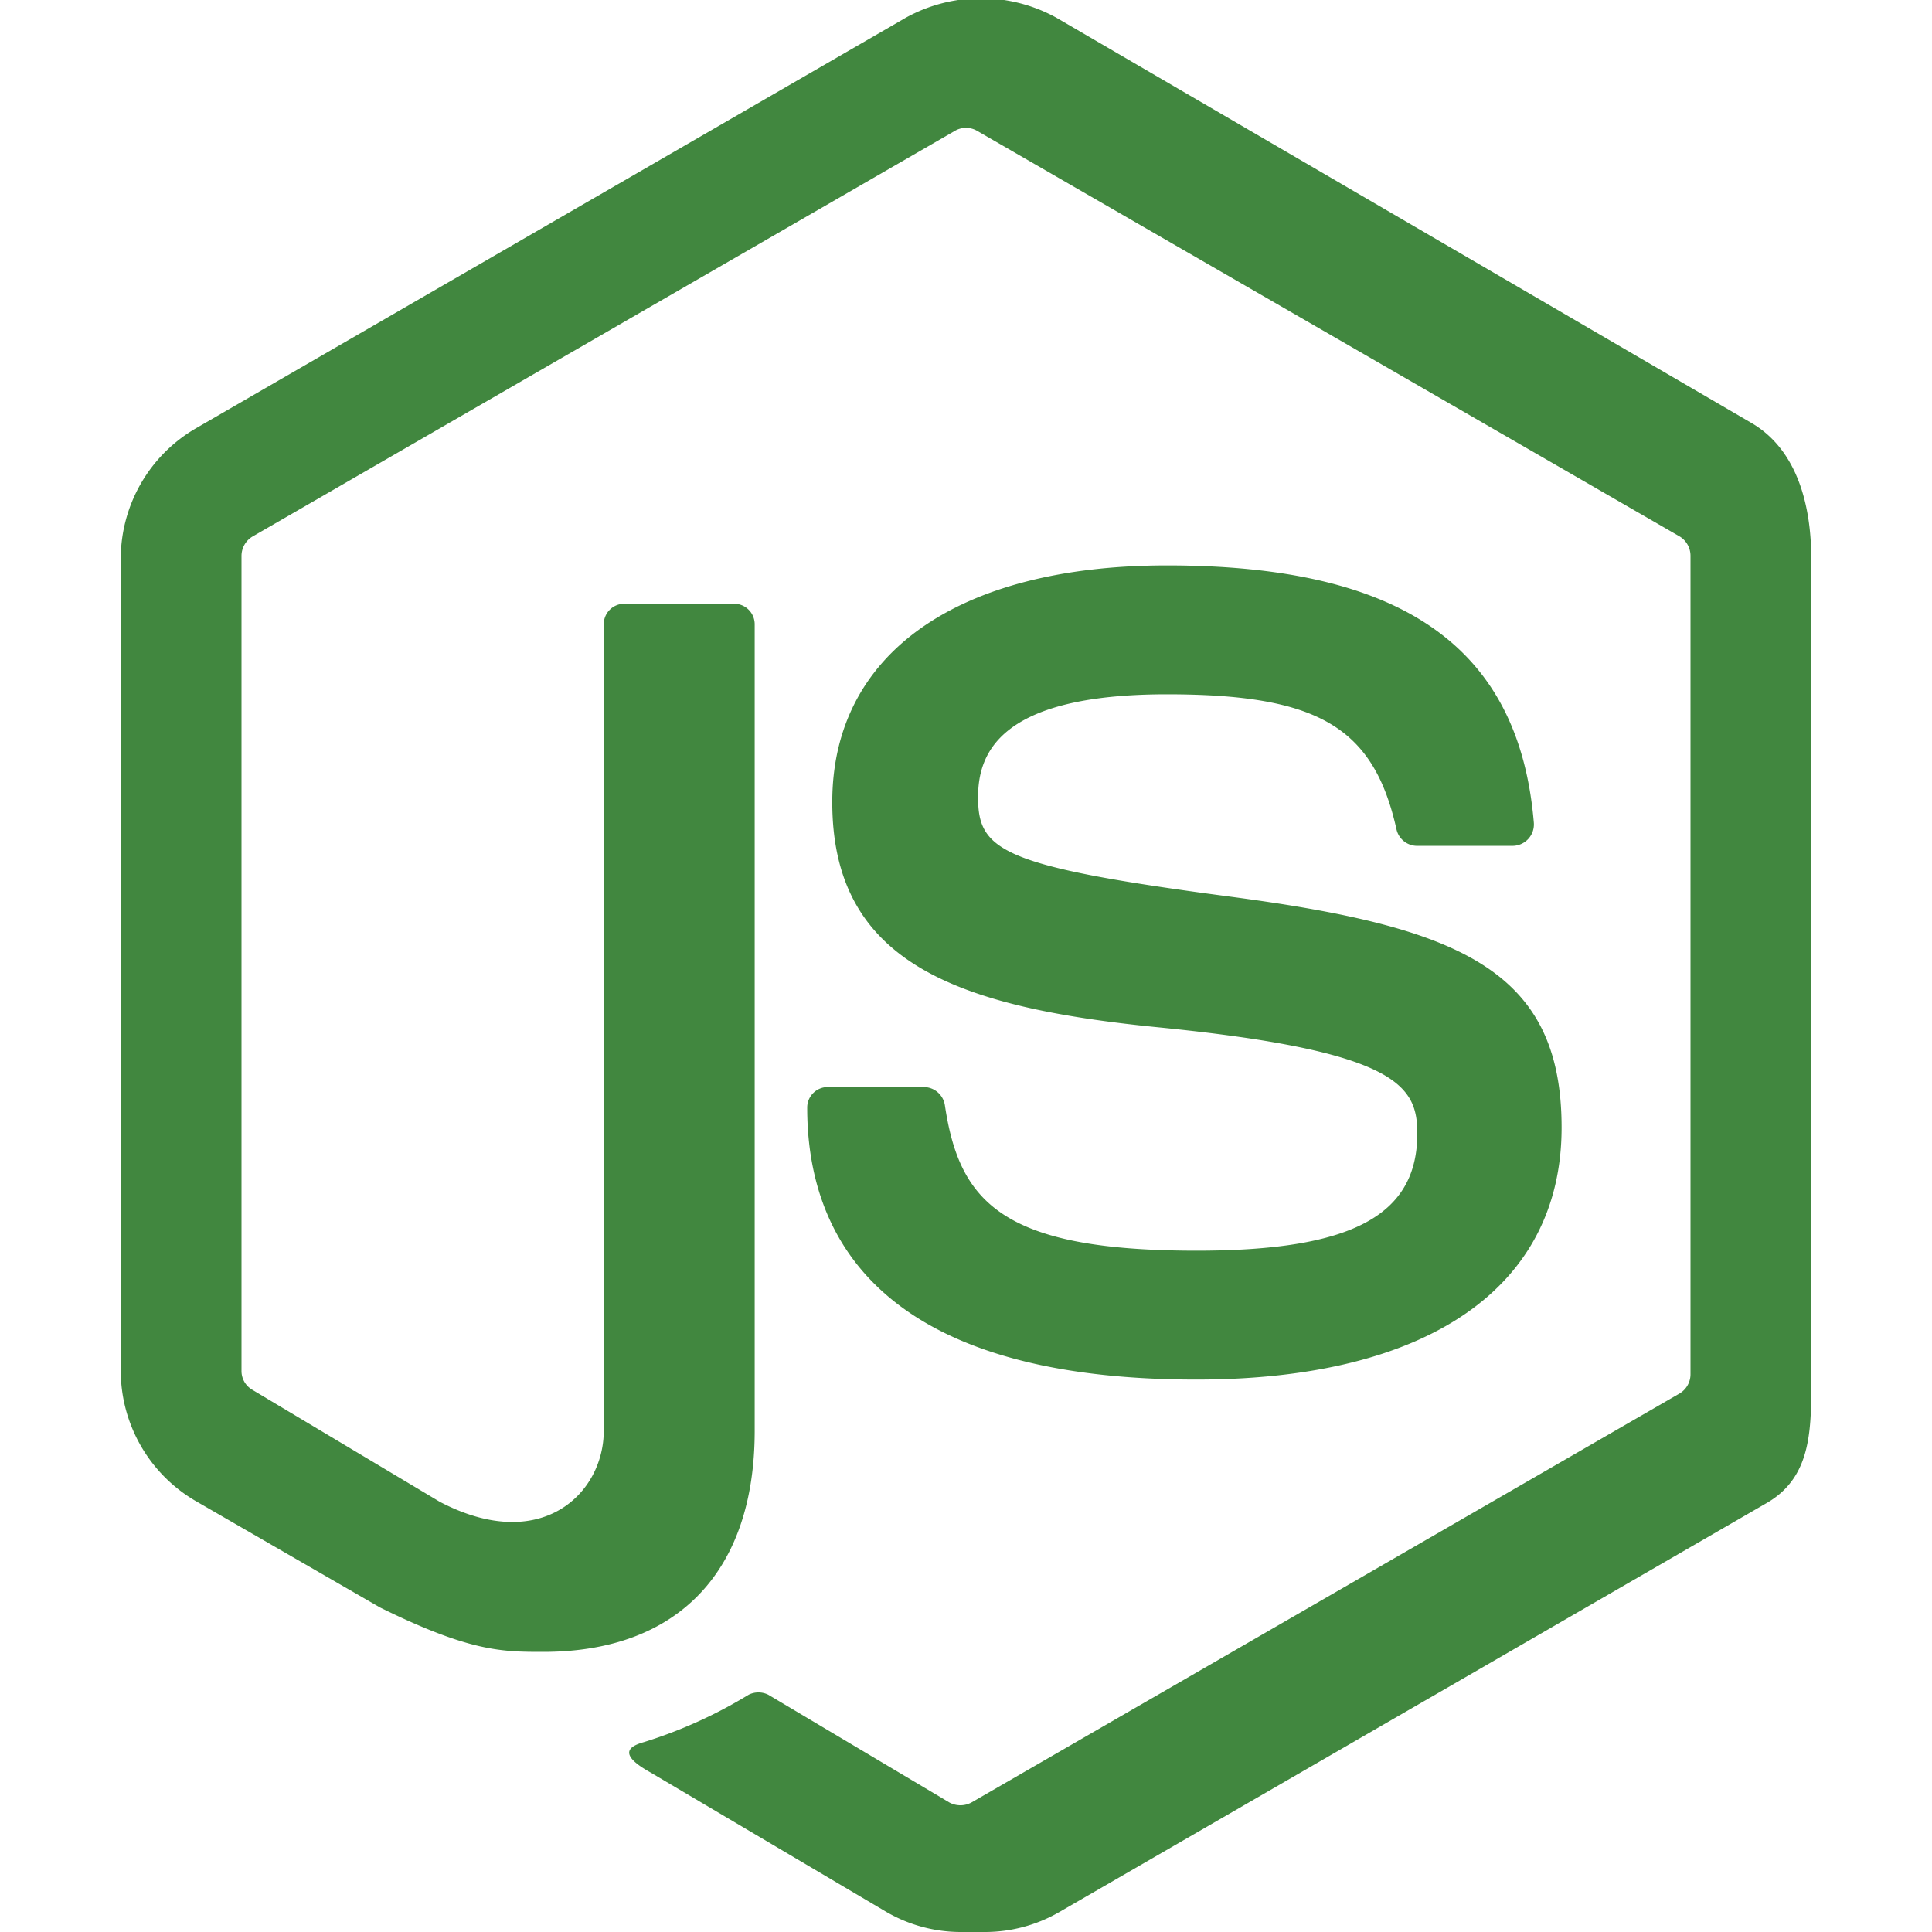
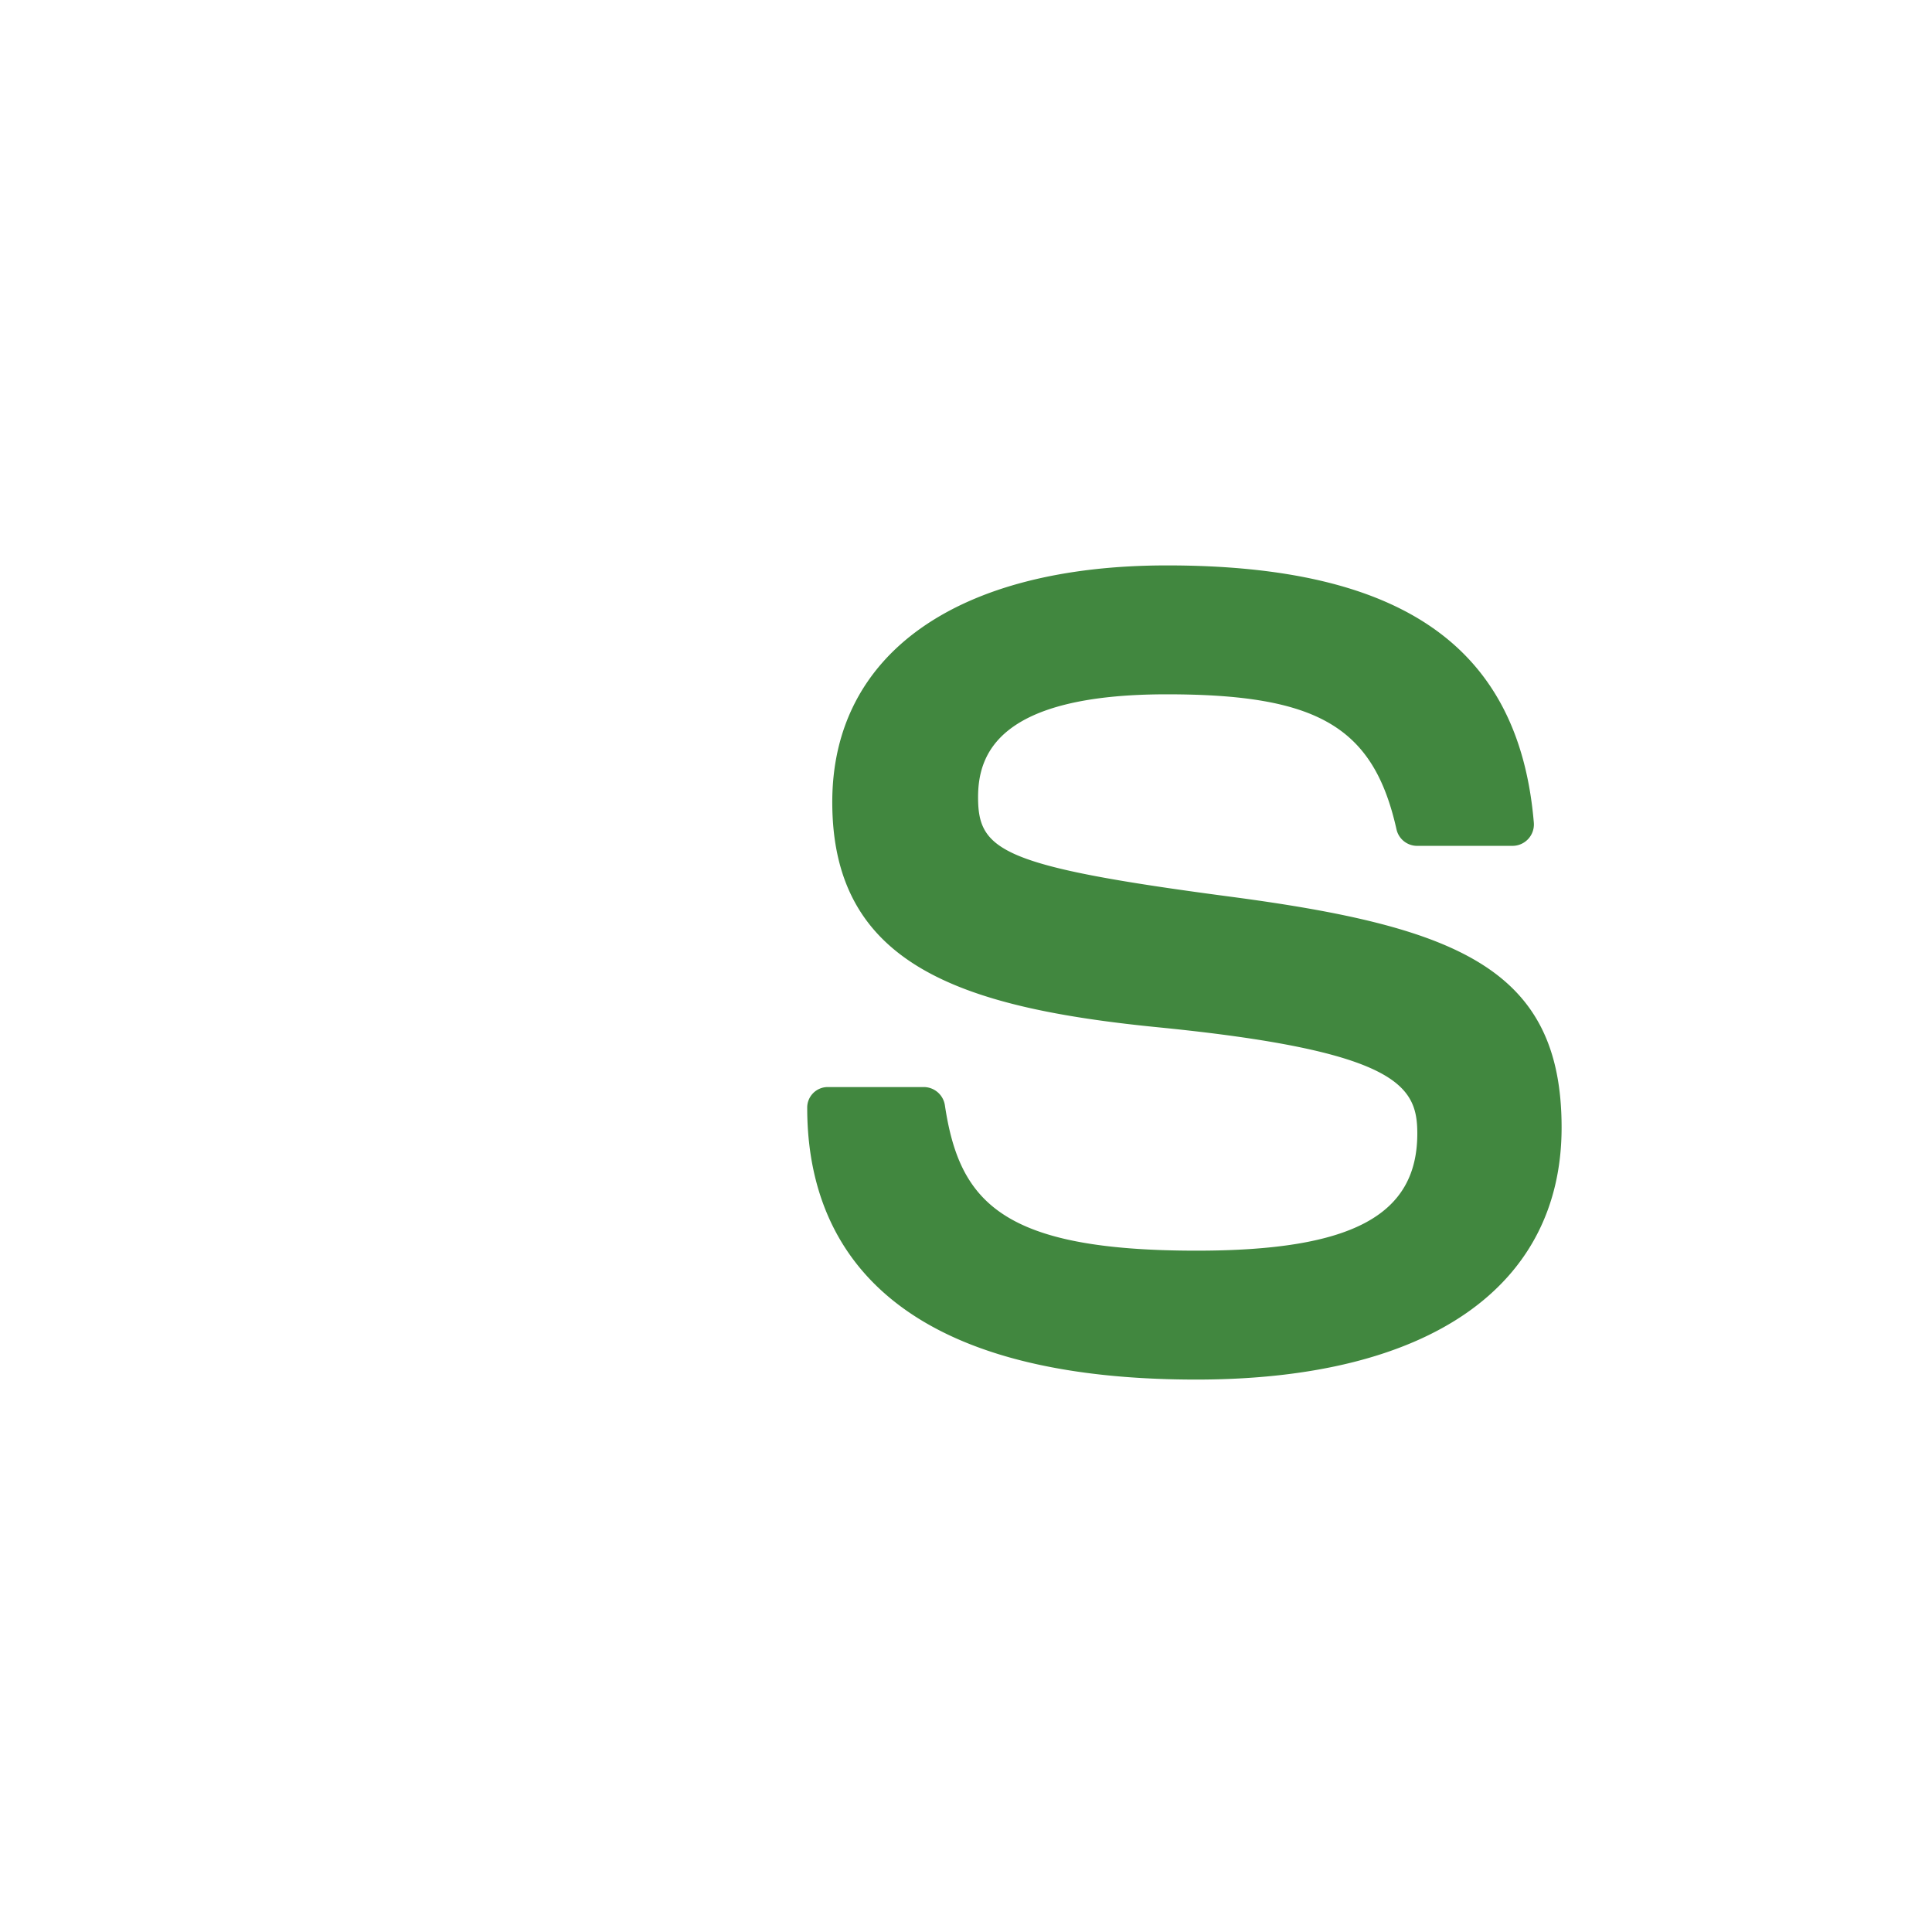
<svg xmlns="http://www.w3.org/2000/svg" id="Layer_1" data-name="Layer 1" viewBox="0 0 64 64">
  <defs>
    <style>.cls-1{fill:#41873f;fill-rule:evenodd;}</style>
  </defs>
  <title>logo_nodejs</title>
-   <path class="cls-1" d="M31.83,64a4.91,4.91,0,0,1-2.46-.66l-7.83-4.63c-1.17-.65-.6-.89-.21-1a15.44,15.44,0,0,0,3.47-1.57.73.73,0,0,1,.65,0l6,3.57a.77.77,0,0,0,.73,0L55.64,46.16a.74.74,0,0,0,.36-.64V18.41a.75.75,0,0,0-.36-.64L32.36,4.33a.73.73,0,0,0-.72,0L8.37,17.77a.75.75,0,0,0-.37.64v27a.72.72,0,0,0,.36.63l6.21,3.71C17.94,51.51,20,49.46,20,47.4V20.68a.68.68,0,0,1,.68-.68h3.64a.68.68,0,0,1,.68.68V47.4c0,4.65-2.54,7.32-7,7.32-1.36,0-2.43,0-5.41-1.47L6.46,49.71A5,5,0,0,1,4,45.43V18.5A5,5,0,0,1,6.47,14.2L30,.59a5.16,5.16,0,0,1,5,0L58,14c1.53.88,2,2.73,2,4.5v27c0,1.76.06,3.39-1.46,4.28L35.09,63.34a4.92,4.92,0,0,1-2.47.66" />
  <path class="cls-1" d="M39.63,45.7c-10.67,0-12.89-4.9-12.89-9a.68.68,0,0,1,.68-.69h3.18a.71.71,0,0,1,.7.6c.48,3.21,1.89,4.82,8.34,4.82,5.13,0,7.31-1.16,7.31-3.88,0-1.57-.62-2.73-8.59-3.52-6.66-.66-10.79-2.13-10.79-7.46,0-4.91,4.14-7.84,11.09-7.84,7.8,0,11.66,2.71,12.15,8.52a.71.71,0,0,1-.7.77H46.94a.7.7,0,0,1-.68-.55C45.5,24.08,43.66,23,38.65,23c-5.6,0-6.25,2-6.25,3.41,0,1.77.77,2.29,8.33,3.29s11,2.39,11,7.65S47.35,45.7,39.63,45.7" />
</svg>